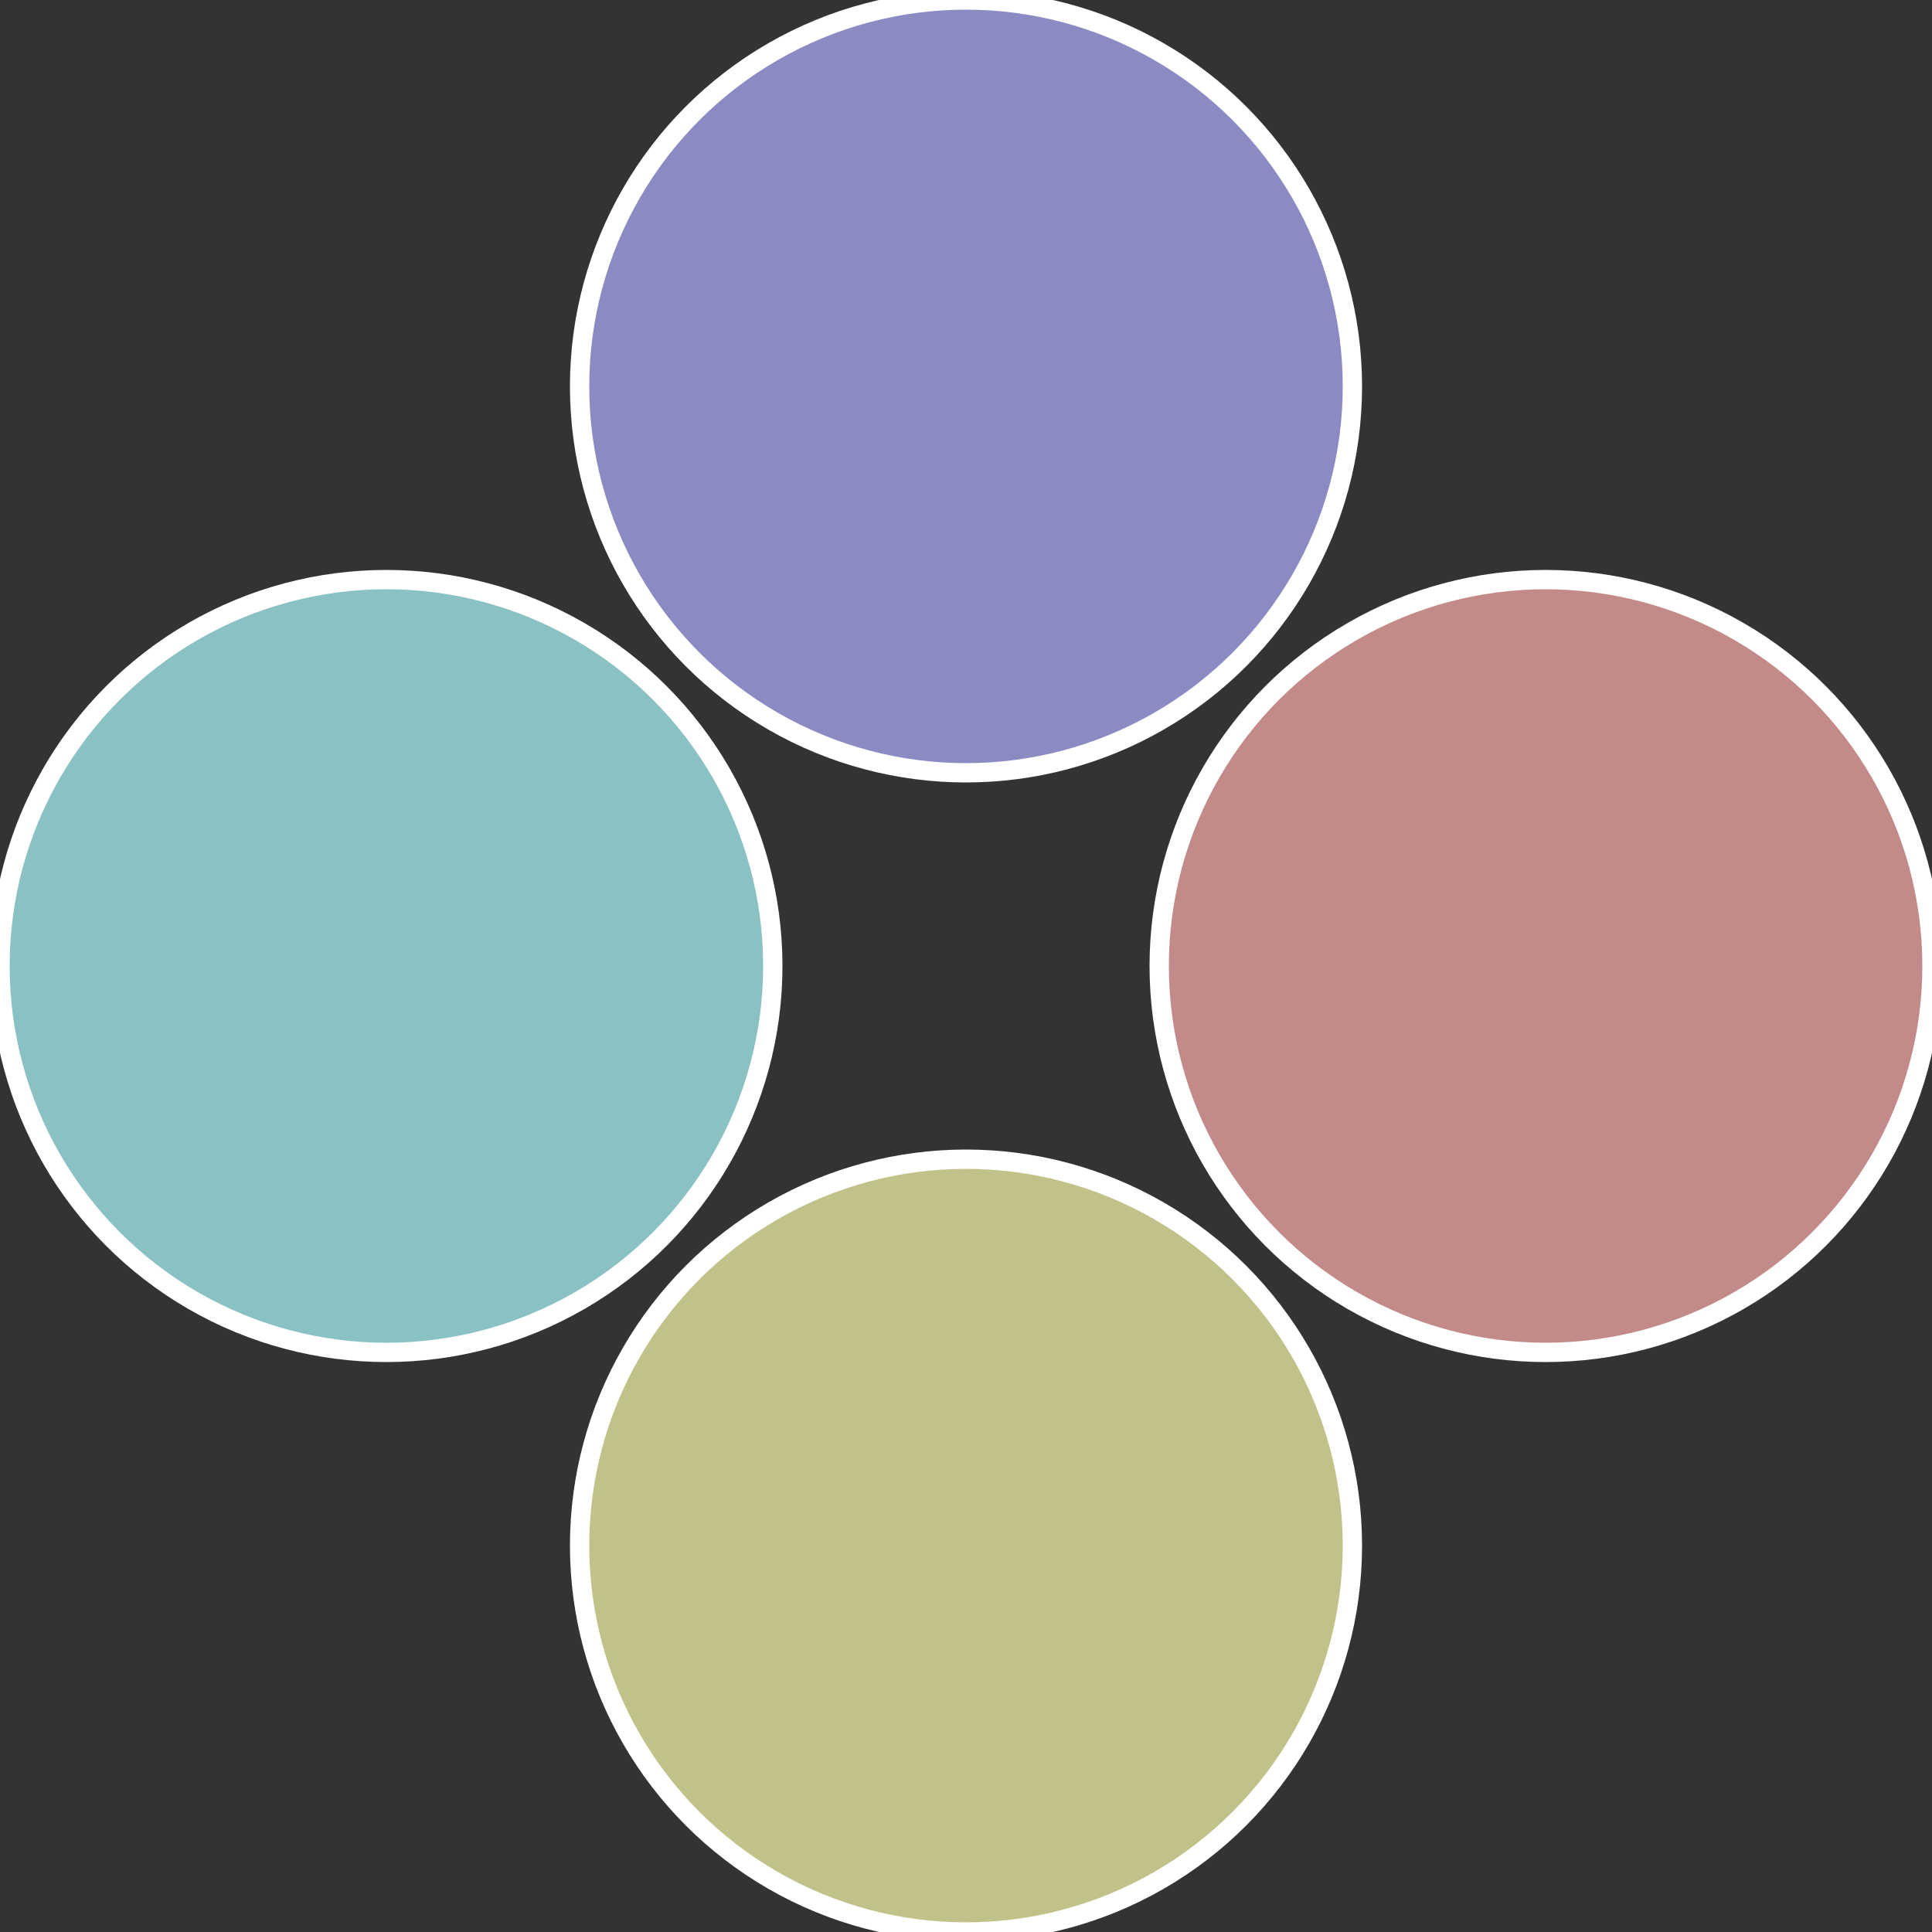
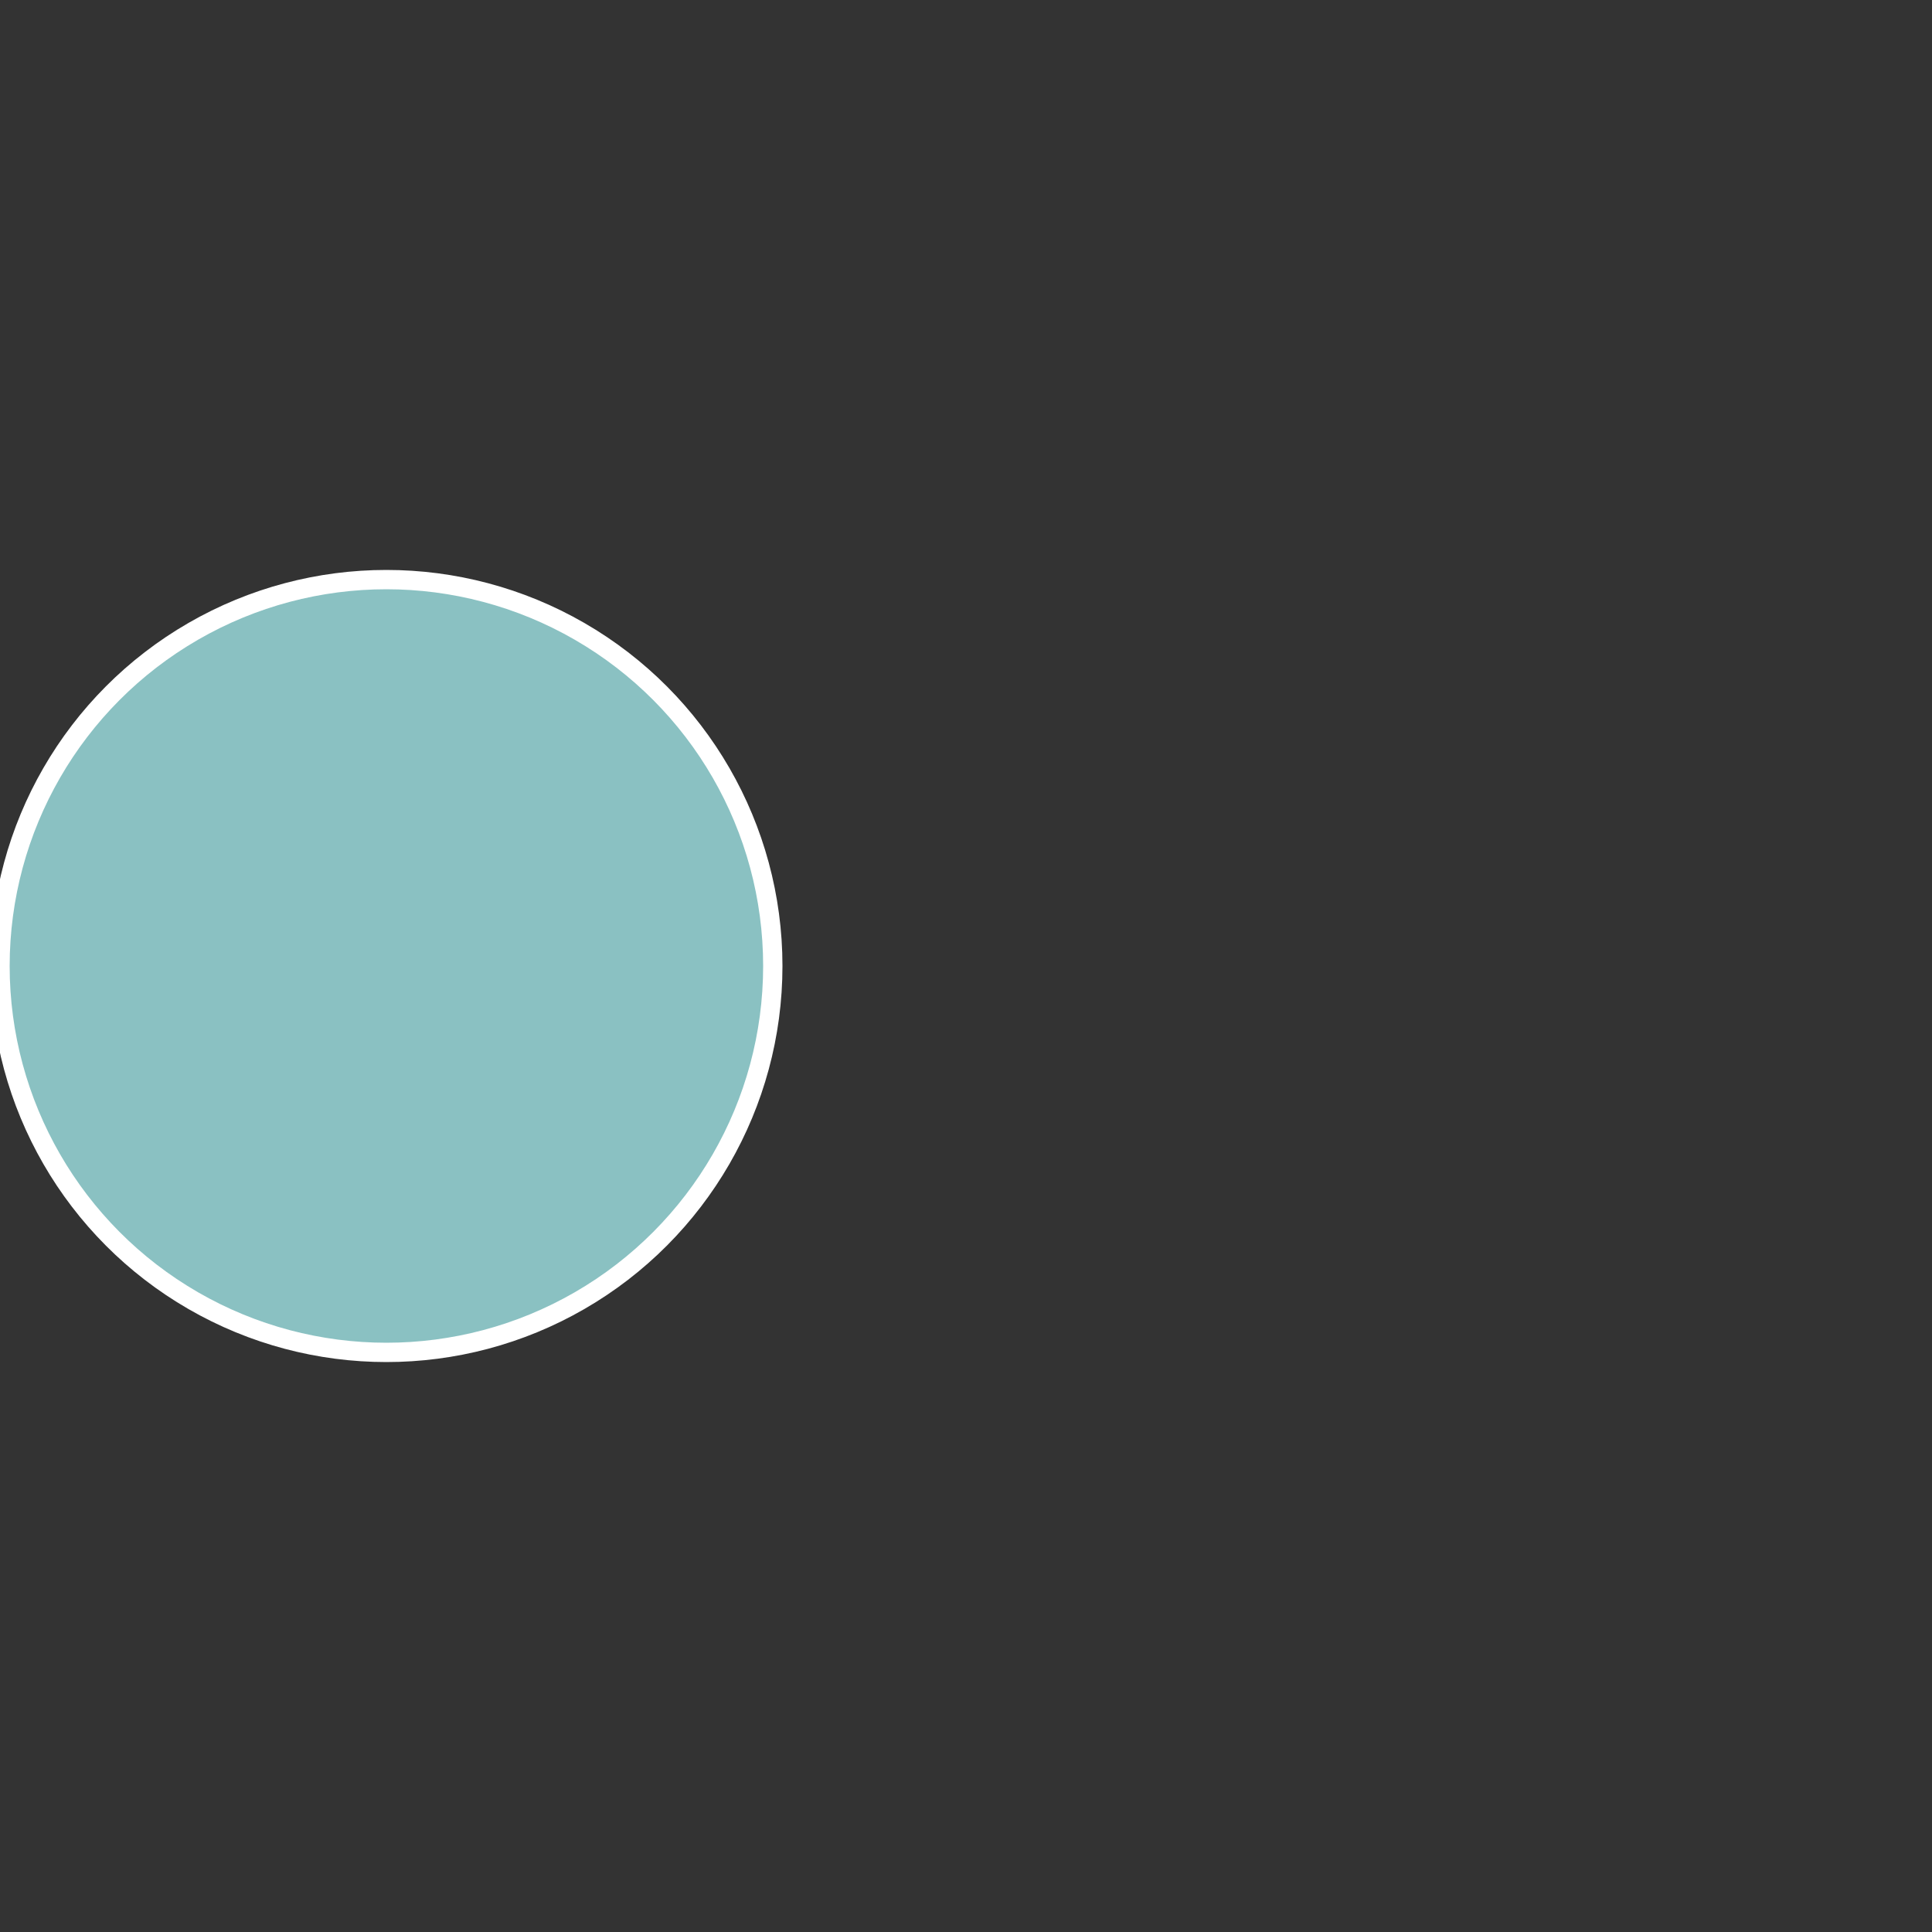
<svg xmlns="http://www.w3.org/2000/svg" width="500" height="500" viewBox="-1 -1 2 2">
  <rect x="-1" y="-1" width="2" height="2" fill="#333333" stroke="none" />
-   <circle cx="0.6" cy="0" r="0.4" fill="#c28b8a" stroke="#fff" stroke-width="1%" />
-   <circle cx="3.6739403974421E-17" cy="0.6" r="0.4" fill="#c1c28a" stroke="#fff" stroke-width="1%" />
  <circle cx="-0.6" cy="7.3478807948841E-17" r="0.4" fill="#8ac1c2" stroke="#fff" stroke-width="1%" />
-   <circle cx="-1.1021821192326E-16" cy="-0.6" r="0.4" fill="#8b8ac2" stroke="#fff" stroke-width="1%" />
</svg>